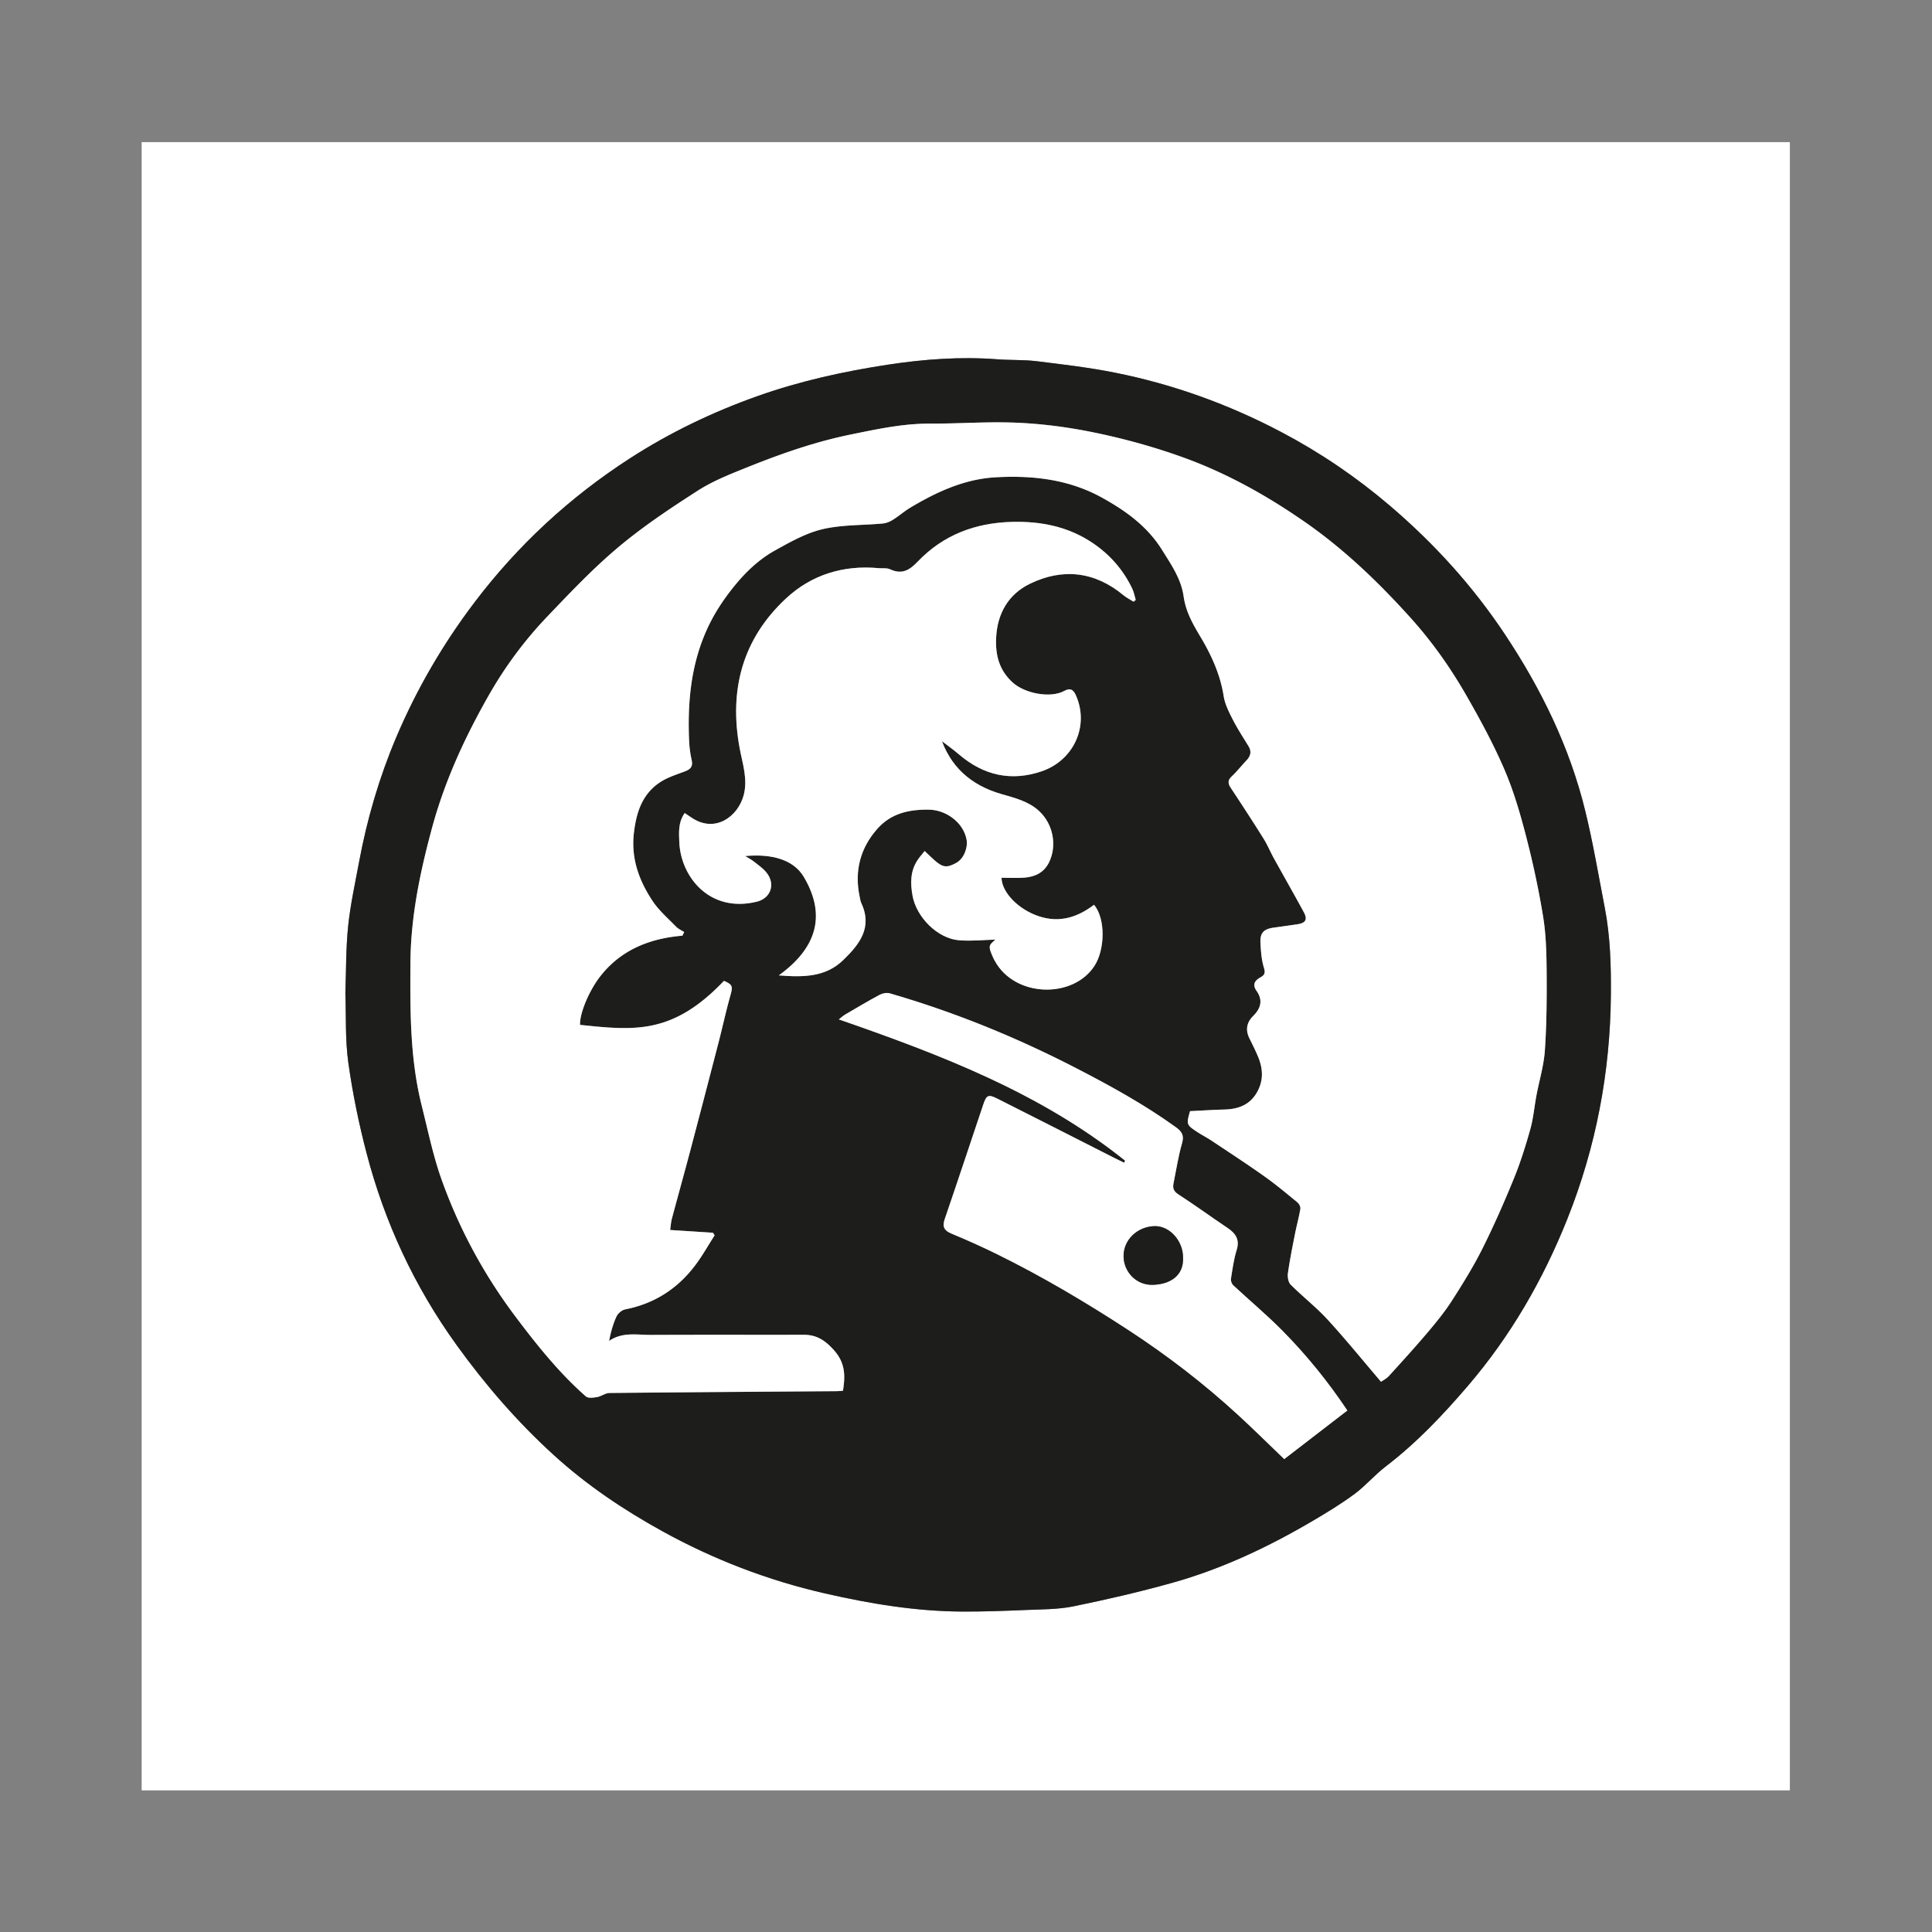
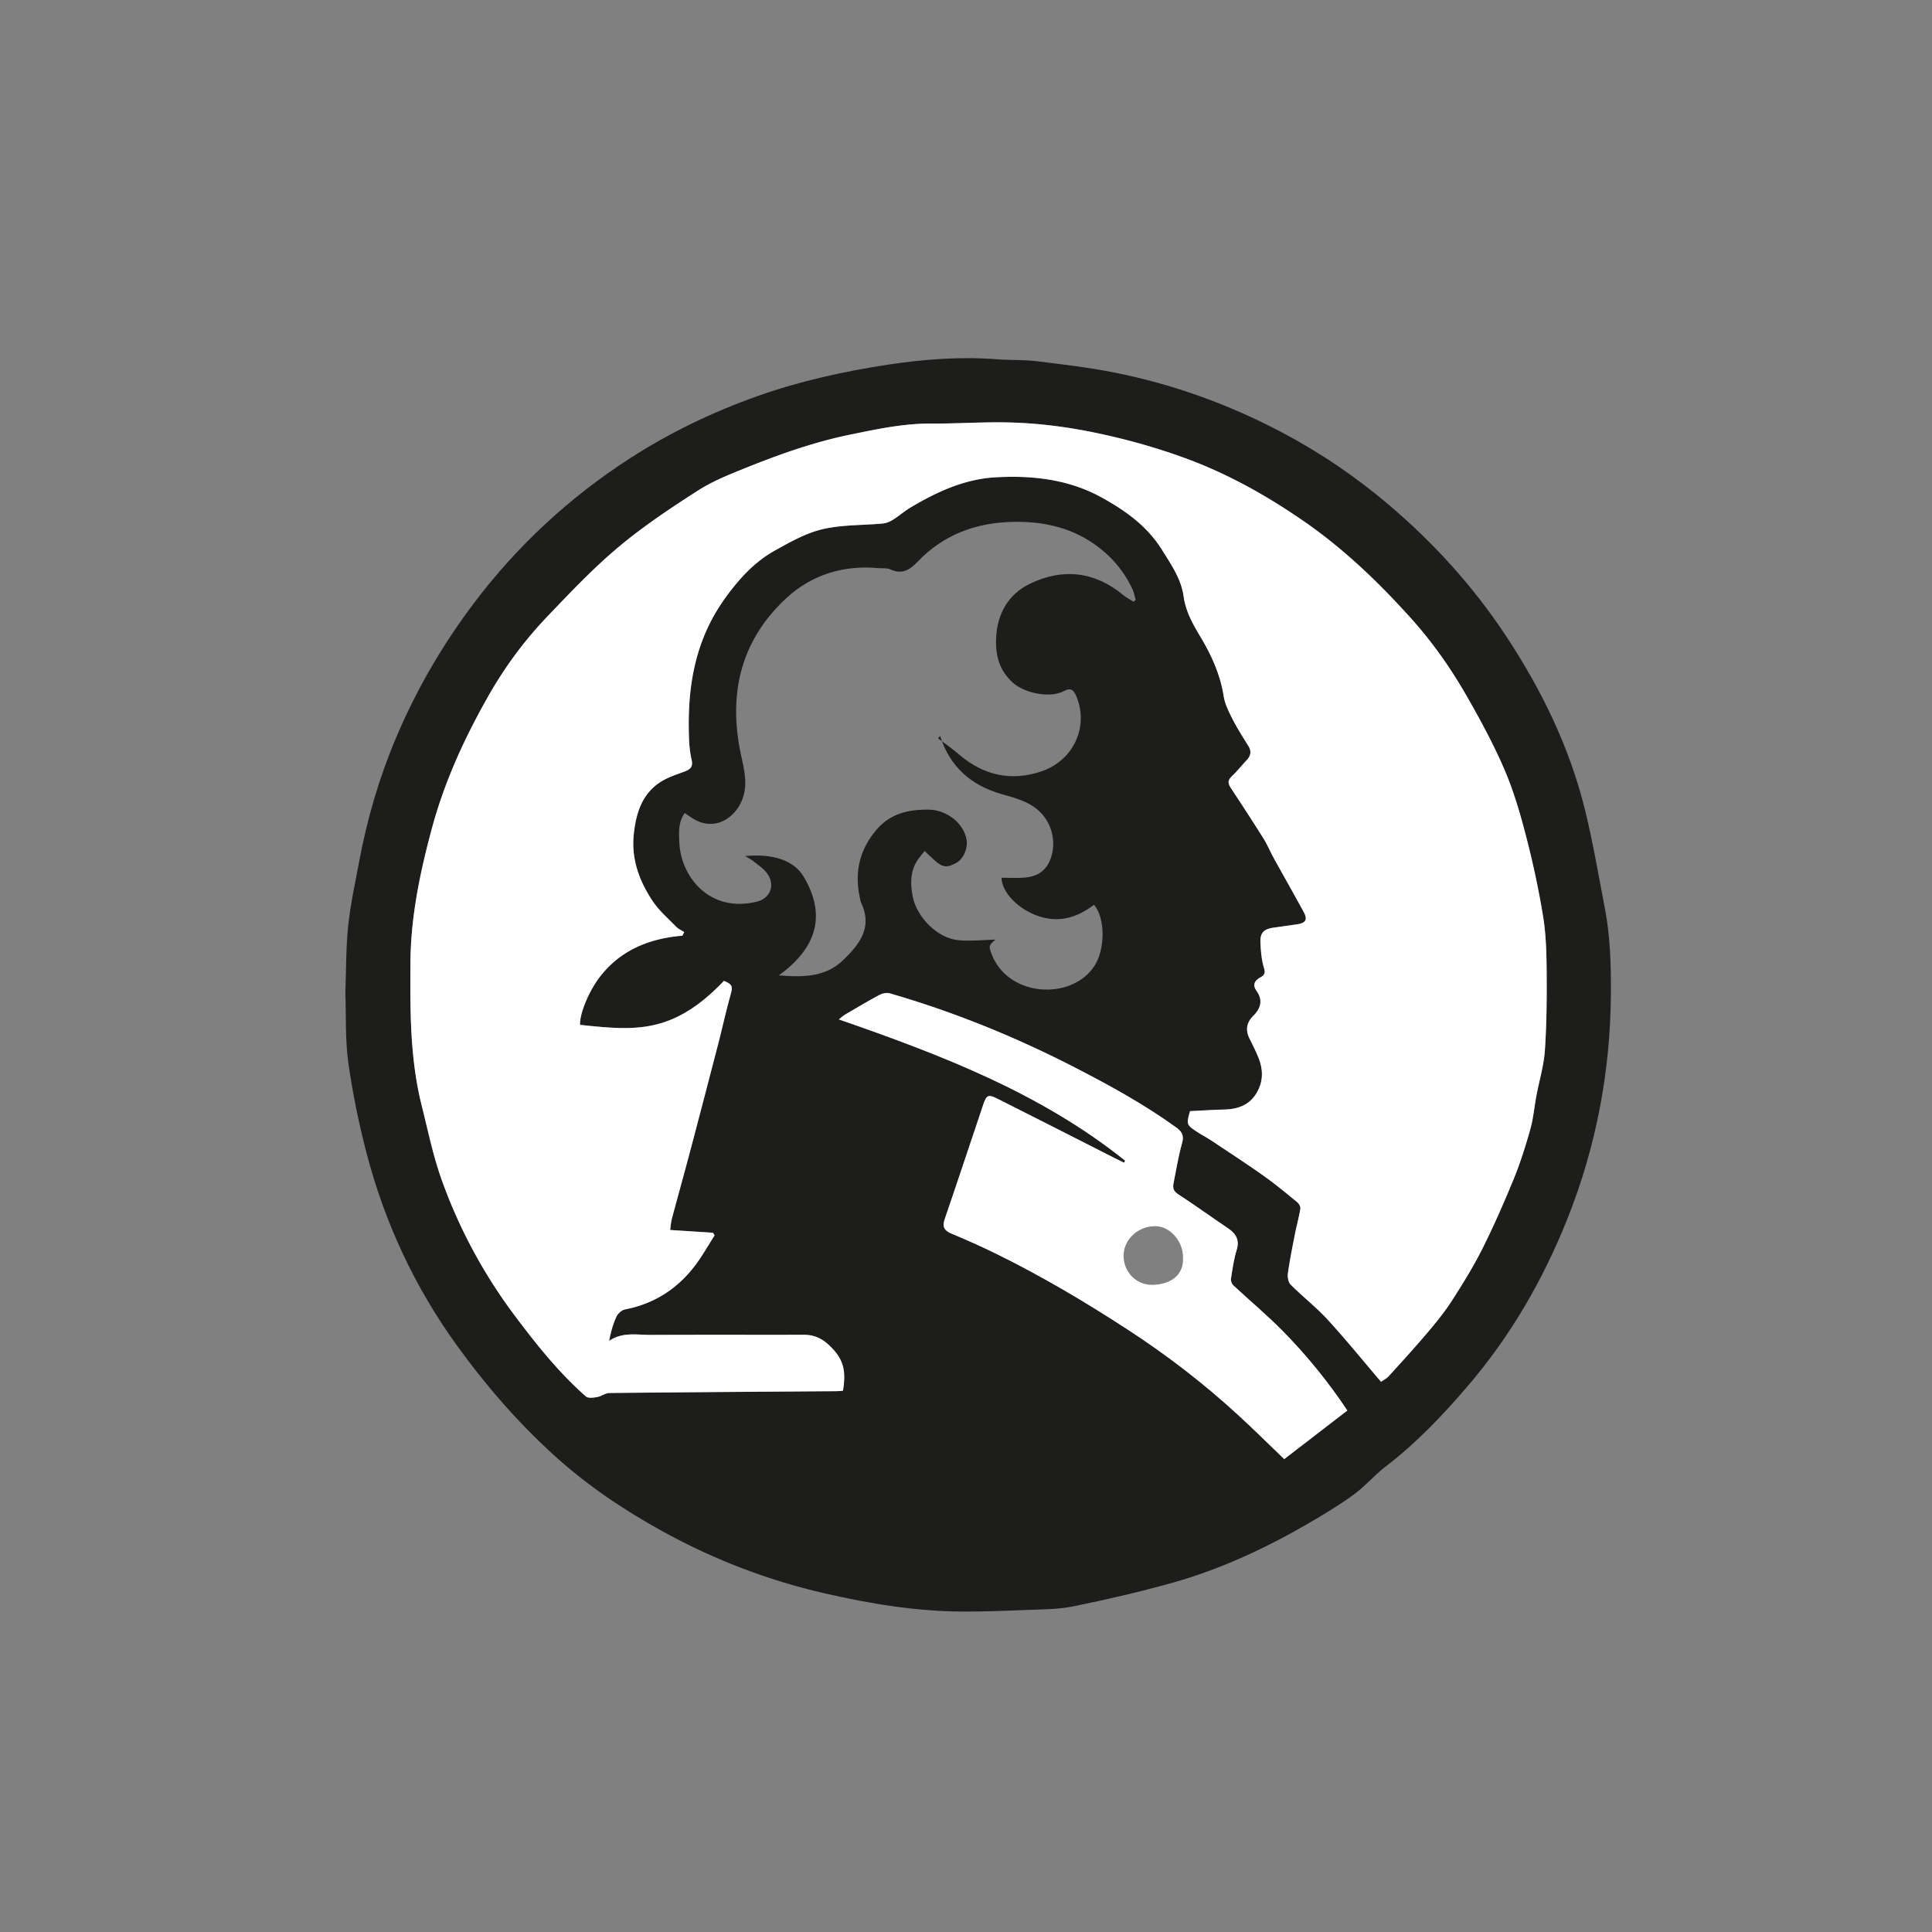
<svg xmlns="http://www.w3.org/2000/svg" data-bbox="117.333 117.338 1365.33 1365.33" viewBox="0 0 1600 1600" height="1600" width="1600" data-type="color">
  <rect x="0" y="0" width="1600" height="1600" fill="#808080" stroke="none" />
  <g>
    <defs>
      <clipPath id="6770e3a5-af66-4f35-b174-9947adfcca0d" clipPathUnits="userSpaceOnUse">
        <path d="M0 1200h1200V0H0Z" />
      </clipPath>
    </defs>
    <g clip-path="url(#6770e3a5-af66-4f35-b174-9947adfcca0d)" transform="matrix(1.333 0 0 -1.333 0 1600)">
-       <path d="M214.566 583.46c.512-14.451-.162-29.075 1.829-43.327 2.653-18.986 6.535-37.903 11.387-56.458 11.225-42.924 29.668-82.587 55.675-118.723 17.92-24.9 37.816-47.896 60.52-68.586 20.549-18.727 43.366-34.054 67.589-47.411 31.804-17.538 65.408-30.458 100.838-38.578 28.222-6.468 56.686-11.192 85.72-11.307 13.136-.052 26.282.436 39.411.99 9.764.413 19.718.295 29.217 2.231 20.572 4.193 41.079 8.931 61.297 14.577 31.056 8.672 60.054 22.378 87.787 38.722 8.81 5.192 17.599 10.534 25.798 16.615 6.829 5.066 12.423 11.782 19.188 16.951 19.11 14.6 35.463 31.85 51.066 50.055 26.602 31.04 46.7 65.856 61.795 103.642 17.871 44.737 26.723 91.309 27.105 139.474.144 18.089-.339 36.165-3.791 53.996-3.903 20.158-7.296 40.451-12.177 60.376-9.695 39.58-27.39 75.69-49.883 109.53-19.961 30.033-43.953 56.414-71.378 79.823-20.838 17.786-43.295 33.042-67.506 45.799-32.664 17.212-67.077 29.659-103.244 36.892-16.112 3.222-32.504 5.147-48.832 7.146-8.041.985-16.243.565-24.342 1.187-22.806 1.754-45.476.084-67.964-3.338-27.45-4.177-54.555-10.155-80.799-19.441-28.043-9.923-54.778-22.76-79.722-38.89-37.219-24.066-69.406-53.815-96.228-89.18-19.738-26.024-36.09-54.091-48.822-84.168-10.545-24.91-18.098-50.781-23.044-77.382-2.462-13.243-5.386-26.46-6.77-39.827-1.419-13.695-1.213-27.559-1.72-41.39M88 1111.999h1024v-1024H88z" fill="#ffffff" data-color="1" />
      <path d="m698.997 479.23-.611-1.294c-1.844.897-3.701 1.766-5.529 2.693-24.384 12.368-48.736 24.801-73.166 37.078-5.748 2.888-6.816 2.315-8.894-3.851-7.963-23.63-15.758-47.317-23.853-70.901-1.666-4.855-.359-7.165 4.215-9.071 9.433-3.932 18.782-8.108 27.952-12.616 28.18-13.852 55.118-29.823 81.445-46.961 24.491-15.942 47.505-33.65 68.972-53.403 9.529-8.768 18.728-17.894 28.333-27.103l39.208 30.197c-11.709 17.574-25.137 34.178-40.14 49.399-9.786 9.929-20.548 18.892-30.756 28.412-.94.876-1.617 2.753-1.419 4.007.949 5.993 1.754 12.083 3.541 17.85 2.014 6.496-.546 10.315-5.601 13.713-10.259 6.895-20.262 14.178-30.633 20.895-2.955 1.913-3.585 3.916-2.982 6.877 1.701 8.358 2.975 16.842 5.331 25.013 1.422 4.933-.374 7.314-3.931 9.877-19.524 14.071-40.5 25.603-61.854 36.627-37.169 19.191-75.686 34.882-115.853 46.503-1.868.54-4.487.04-6.257-.908-7.236-3.873-14.293-8.083-21.38-12.233-1.264-.74-2.354-1.777-4.005-3.048 63.613-22.07 125.354-45.694 177.867-87.752m-114.92 263.859-1.288-1.484c4.37-3.348 8.902-6.507 13.083-10.078 15.185-12.967 32.3-16.86 51.231-10.434 19.685 6.682 29.351 27.484 21.818 46.048-1.325 3.265-2.859 6.545-7.664 3.923-8.689-4.741-24.605-1.587-32.067 5.175-8.333 7.55-10.835 16.779-10.322 27.756.719 15.368 7.793 27.189 20.946 33.601 20.376 9.932 40.335 7.72 58.241-7.148 1.879-1.56 4.136-2.664 6.217-3.979l1.32 1.123c-.672 2.264-1.067 4.659-2.061 6.771-5.576 11.843-13.972 21.393-24.771 28.65-15.058 10.119-31.945 13.491-49.904 13.054-22.863-.557-42.839-8.078-58.683-24.661-5.3-5.547-9.948-8.159-17.245-4.766-1.976.919-4.587.451-6.902.67-21.957 2.071-41.799-4.009-57.704-18.807-27.114-25.226-35.496-56.958-28.783-93.112 1.789-9.638 5.195-19.249 2.445-29.307-3.584-13.112-17.821-23.793-32.582-13.599-1.289.89-2.607 1.737-4.028 2.681-4.104-5.867-3.588-12.084-3.339-18.132.874-21.217 18.589-44.116 48.124-36.939 8.82 2.143 11.782 11.057 5.984 18.171-2.155 2.643-5.116 4.656-7.823 6.813-1.421 1.132-3.089 1.954-5.39 3.376 16.793 1.548 30.156-2.308 36.467-12.972 14.36-24.263 7.531-44.501-15.53-61.165 15.525-1.266 29.184-1.021 40.057 9.556 9.904 9.635 18.29 20.027 11.228 35.228-.613 1.32-.812 2.846-1.112 4.295-3.265 15.77.375 29.883 10.948 41.9 8.473 9.63 19.548 12.176 32.234 11.988 10.284-.153 21.487-7.796 23.36-18.99.689-4.115-1.385-11.258-6.445-14.059-5.816-3.218-8.421-3.014-13.729 1.755-1.818 1.634-3.563 3.351-5.946 5.601-1.598-2.036-3.215-3.81-4.507-5.795-4.45-6.834-4.414-14.241-3.017-21.992 2.402-13.329 15.532-26.604 28.913-27.675 7.838-.628 15.796.246 22.582.417-4.388-3.69-4.498-4.183-1.481-11.089.327-.748.735-1.462 1.127-2.179 12.508-22.873 48.855-23.561 62.025-2.842 6.368 10.017 6.849 29.054-.403 37.755-10.15-7.736-21.297-11.385-34.096-7.207-13.009 4.247-23.224 14.966-23.391 23.992 4.759 0 9.53-.296 14.25.072 6.595.513 12.151 3.151 15.257 9.462 5.186 10.533 2.508 23.914-6.143 31.897-6.723 6.203-15.254 8.187-23.627 10.62-18.918 5.497-31.928 17.124-37.874 36.061M423.981 618.986l1.08 2.272c-1.693 1.089-3.666 1.906-5.03 3.315-5.082 5.248-10.785 10.148-14.749 16.171-8.312 12.628-13.324 26.276-11.463 42.101 1.501 12.769 5.136 24.033 16.121 31.393 4.647 3.114 10.282 4.829 15.595 6.846 3.486 1.323 5.073 3.051 4.168 7.032-.912 4.012-1.426 8.169-1.598 12.284-.994 23.822 1.15 47.098 11.24 69.203 4.7 10.296 10.946 19.504 18.079 28.077 6.811 8.188 14.769 15.514 24.086 20.675 9.426 5.221 19.19 10.776 29.507 13.195 12.084 2.834 24.932 2.355 37.429 3.525 2.156.202 4.416 1.135 6.274 2.296 3.77 2.357 7.139 5.367 10.952 7.64 16.357 9.753 33.603 17.695 52.834 18.768 22.943 1.279 45.403-1.179 66.15-12.647 14.823-8.193 28.169-17.834 37.292-32.463 5.662-9.081 11.887-17.992 13.406-28.881 1.289-9.235 5.505-16.847 10.23-24.717 6.888-11.472 12.53-23.668 14.653-37.262.784-5.016 3.277-9.891 5.63-14.504 2.908-5.702 6.435-11.093 9.786-16.564 2.071-3.382 1.303-6.17-1.278-8.882-3.096-3.252-5.869-6.833-9.132-9.899-2.642-2.483-2.359-4.486-.53-7.248 6.876-10.38 13.668-20.819 20.279-31.37 2.426-3.873 4.168-8.169 6.383-12.183 6.183-11.202 12.548-22.304 18.636-33.556 2.488-4.598 1.171-6.759-4.031-7.533-4.882-.726-9.77-1.403-14.659-2.078-6.198-.856-8.562-3.234-8.241-9.494.269-5.233.66-10.627 2.209-15.569 1.037-3.311.102-4.565-2.26-5.858-3.657-2.002-5.01-4.651-2.381-8.357 3.986-5.617 2.785-10.588-1.713-15.218-.464-.478-.948-.94-1.374-1.451-3.329-3.99-3.589-8.269-1.321-12.87 1.972-4 4.024-7.983 5.662-12.122 2.674-6.757 3.044-13.512-.393-20.294-4.414-8.71-11.848-11.573-20.996-11.788-7.115-.167-14.222-.655-21.174-.993-2.363-8.139-2.251-8.546 4.527-12.972 2.864-1.871 5.933-3.43 8.779-5.326 10.946-7.292 21.976-14.47 32.704-22.073 7.15-5.068 13.896-10.717 20.68-16.281 1.054-.865 2.06-2.789 1.854-4.016-.884-5.289-2.341-10.479-3.379-15.746-1.587-8.057-3.212-16.118-4.352-24.243-.323-2.298.193-5.62 1.684-7.113 7.446-7.452 15.86-13.979 22.964-21.72 11.302-12.315 21.836-25.333 33.192-38.636 1.293.921 3.408 1.939 4.873 3.55 8.208 9.025 16.428 18.05 24.306 27.361 5.315 6.28 10.538 12.732 14.971 19.641 6.716 10.465 13.302 21.098 18.862 32.202 7.12 14.219 13.531 28.827 19.548 43.553 4.069 9.96 7.296 20.311 10.206 30.682 1.897 6.758 2.476 13.879 3.777 20.812 1.756 9.358 4.609 18.626 5.253 28.052 1.111 16.262 1.229 32.619 1.099 48.931-.091 11.44-.367 23.021-2.201 34.272-2.758 16.923-6.394 33.756-10.706 50.355-3.646 14.039-7.774 28.128-13.518 41.403-6.832 15.791-15.108 31.03-23.693 45.971-9.787 17.034-21.131 33.07-34.341 47.739-20.031 22.242-41.483 42.845-66.185 59.946-23.515 16.278-48.283 30.104-75.242 39.825-17.706 6.384-35.754 11.391-54.22 15.244-19.342 4.035-38.782 6.381-58.467 6.531-14.793.112-29.594-.869-44.389-.793-16.818.087-33.064-3.445-49.365-6.767-22.269-4.538-43.634-12.055-64.647-20.508-10.394-4.182-21.029-8.375-30.389-14.38-16.999-10.908-33.951-22.192-49.389-35.147-15.701-13.176-29.912-28.214-44.111-43.071-14.163-14.819-26.325-31.259-36.498-49.161-14.839-26.115-27.262-53.08-35.156-82.286-7.436-27.513-13.189-55.074-13.38-83.652-.2-29.849-.312-59.697 7.049-88.927 3.845-15.268 6.991-30.819 12.251-45.601 10.974-30.84 26.503-59.48 46.228-85.651 13.201-17.515 26.921-34.682 43.479-49.24 1.393-1.224 4.673-.789 6.949-.392 2.638.46 5.126 2.507 7.693 2.534 46.988.491 93.978.779 140.967 1.125 1.423.011 2.845.177 4.098.259 1.529 9.472 1.414 17.354-5.585 25.188-5.514 6.172-10.781 9.592-18.764 9.579-31.662-.05-63.326.065-94.988-.08-8.605-.039-17.597 2.005-25.957-3.733 1.056 5.467 2.422 10.491 4.585 15.145.9 1.936 3.312 4.042 5.353 4.439 18.24 3.548 32.739 12.938 43.759 27.661 4.361 5.825 7.939 12.235 11.873 18.379l-1.067 1.59-26.567 1.712c.374 2.539.49 4.852 1.074 7.041 3.709 13.909 7.6 27.769 11.281 41.685 5.993 22.659 11.908 45.34 17.783 68.031 2.504 9.671 4.593 19.456 7.316 29.062 1.546 5.455 1.377 6.644-4.019 8.957-32.009-33.62-55.813-30.814-89.387-27.367-.493 6.106 4.977 20.729 13.01 30.795 12.761 15.99 30.441 22.964 50.577 24.638m-209.415-35.524c.507 13.83.301 27.694 1.719 41.39 1.385 13.367 4.309 26.584 6.771 39.827 4.946 26.601 12.499 52.472 23.044 77.382 12.732 30.077 29.083 58.143 48.822 84.168 26.822 35.365 59.009 65.113 96.228 89.18 24.944 16.129 51.678 28.967 79.721 38.889 26.245 9.287 53.35 15.265 80.8 19.442 22.488 3.421 45.158 5.092 67.964 3.338 8.098-.623 16.301-.203 24.342-1.187 16.328-2 32.72-3.925 48.832-7.147 36.167-7.232 70.58-19.68 103.244-36.891 24.211-12.757 46.667-28.013 67.506-45.8 27.425-23.408 51.416-49.79 71.378-79.823 22.493-33.84 40.188-69.949 49.883-109.53 4.881-19.924 8.274-40.217 12.177-60.375 3.452-17.832 3.935-35.907 3.791-53.997-.382-48.164-9.234-94.736-27.105-139.473-15.095-37.786-35.193-72.602-61.796-103.642-15.603-18.206-31.955-35.456-51.066-50.056-6.765-5.168-12.359-11.885-19.188-16.95-8.198-6.082-16.987-11.423-25.797-16.615-27.733-16.345-56.731-30.05-87.787-38.723-20.218-5.645-40.725-10.384-61.297-14.576-9.499-1.936-19.453-1.818-29.217-2.231-13.129-.555-26.275-1.042-39.411-.99-29.034.115-57.498 4.838-85.72 11.306-35.431 8.121-69.035 21.041-100.838 38.578-24.223 13.357-47.04 28.685-67.59 47.412-22.703 20.69-42.6 43.686-60.52 68.586-26.006 36.136-44.449 75.799-55.674 118.723-4.852 18.555-8.734 37.472-11.387 56.457-1.991 14.252-1.317 28.877-1.829 43.328" fill="#1d1d1b" data-color="2" />
      <path d="M423.982 618.985c-20.136-1.674-37.816-8.647-50.577-24.638-8.033-10.065-13.503-24.689-13.01-30.795 33.573-3.446 57.377-6.253 89.387 27.367 5.396-2.312 5.564-3.502 4.019-8.956-2.723-9.607-4.812-19.392-7.316-29.063a13375 13375 0 0 0-17.784-68.031c-3.681-13.916-7.572-27.776-11.28-41.684-.584-2.19-.701-4.503-1.075-7.042l26.568-1.712 1.067-1.59c-3.935-6.144-7.513-12.554-11.873-18.379-11.02-14.722-25.519-24.113-43.759-27.661-2.041-.397-4.453-2.502-5.353-4.439-2.163-4.654-3.529-9.678-4.585-15.145 8.36 5.738 17.352 3.694 25.957 3.733 31.662.145 63.325.03 94.988.081 7.982.012 13.25-3.408 18.764-9.58 6.999-7.834 7.114-15.716 5.585-25.187-1.253-.083-2.675-.249-4.099-.26-46.989-.346-93.979-.634-140.966-1.125-2.567-.027-5.055-2.074-7.693-2.534-2.276-.397-5.557-.832-6.949.392-16.558 14.558-30.278 31.725-43.479 49.241-19.725 26.17-35.254 54.81-46.228 85.65-5.26 14.783-8.406 30.333-12.251 45.601-7.361 29.23-7.249 59.078-7.049 88.927.191 28.579 5.944 56.139 13.38 83.652 7.893 29.206 20.317 56.171 35.156 82.286 10.173 17.902 22.335 34.343 36.498 49.161 14.199 14.857 28.41 29.895 44.111 43.071 15.437 12.956 32.389 24.239 49.389 35.147 9.36 6.005 19.995 10.199 30.389 14.38 21.013 8.453 42.378 15.97 64.647 20.508 16.3 3.322 32.547 6.854 49.365 6.767 14.795-.076 29.595.905 44.389.793 19.684-.15 39.125-2.496 58.467-6.531 18.465-3.853 36.514-8.859 54.219-15.244 26.96-9.721 51.728-23.547 75.243-39.825 24.702-17.1 46.154-37.704 66.184-59.946 13.21-14.669 24.555-30.705 34.342-47.738 8.585-14.942 16.861-30.18 23.693-45.972 5.744-13.275 9.871-27.363 13.518-41.403 4.311-16.599 7.948-33.432 10.706-50.355 1.834-11.25 2.11-22.832 2.201-34.272.129-16.312.012-32.669-1.1-48.931-.644-9.425-3.496-18.694-5.252-28.052-1.301-6.933-1.88-14.054-3.777-20.812-2.91-10.371-6.137-20.721-10.207-30.682-6.017-14.726-12.428-29.334-19.547-43.553-5.56-11.104-12.146-21.736-18.862-32.202-4.433-6.909-9.657-13.361-14.971-19.641-7.879-9.311-16.098-18.336-24.307-27.361-1.464-1.61-3.579-2.629-4.872-3.55-11.356 13.303-21.891 26.322-33.192 38.636-7.105 7.741-15.519 14.268-22.964 21.72-1.491 1.494-2.007 4.815-1.685 7.113 1.14 8.125 2.766 16.186 4.353 24.243 1.038 5.267 2.495 10.457 3.379 15.746.205 1.227-.8 3.151-1.854 4.016-6.784 5.564-13.53 11.213-20.681 16.281-10.727 7.603-21.758 14.781-32.704 22.074-2.845 1.895-5.914 3.455-8.778 5.325-6.778 4.427-6.89 4.834-4.527 12.972 6.951.338 14.059.826 21.173.993 9.149.215 16.582 3.079 20.997 11.788 3.437 6.782 3.066 13.537.393 20.294-1.639 4.14-3.69 8.122-5.662 12.122-2.269 4.602-2.009 8.88 1.32 12.87.426.511.91.973 1.375 1.451 4.498 4.631 5.699 9.601 1.713 15.218-2.63 3.706-1.276 6.356 2.381 8.357 2.361 1.293 3.297 2.547 2.26 5.858-1.55 4.942-1.94 10.336-2.209 15.569-.322 6.26 2.043 8.638 8.241 9.494 4.889.675 9.777 1.353 14.658 2.078 5.202.774 6.519 2.935 4.032 7.533-6.089 11.252-12.454 22.354-18.636 33.556-2.216 4.014-3.957 8.31-6.384 12.183-6.61 10.551-13.402 20.99-20.278 31.37-1.83 2.762-2.113 4.765.53 7.249 3.263 3.066 6.036 6.646 9.131 9.899 2.581 2.712 3.35 5.499 1.278 8.882-3.35 5.47-6.877 10.861-9.786 16.564-2.352 4.613-4.845 9.487-5.629 14.503-2.123 13.594-7.765 25.791-14.654 37.262-4.725 7.87-8.941 15.483-10.229 24.717-1.52 10.889-7.745 19.801-13.407 28.881-9.122 14.629-22.468 24.27-37.291 32.463-20.747 11.468-43.207 13.926-66.15 12.647-19.231-1.073-36.478-9.015-52.834-18.768-3.813-2.273-7.183-5.282-10.953-7.639-1.857-1.162-4.117-2.095-6.273-2.296-12.497-1.171-25.346-.692-37.429-3.526-10.317-2.419-20.082-7.973-29.507-13.194-9.318-5.162-17.275-12.487-24.087-20.675-7.132-8.574-13.378-17.781-18.078-28.078-10.09-22.105-12.234-45.381-11.24-69.202.172-4.116.686-8.273 1.598-12.284.905-3.982-.682-5.71-4.168-7.033-5.313-2.017-10.949-3.732-15.596-6.846-10.984-7.36-14.619-18.624-16.121-31.393-1.861-15.825 3.152-29.473 11.463-42.101 3.964-6.022 9.668-10.923 14.75-16.171 1.363-1.408 3.336-2.226 5.03-3.315z" fill="#ffffff" data-color="1" />
-       <path d="M584.077 743.088c5.946-18.937 18.956-30.564 37.874-36.061 8.373-2.433 16.904-4.417 23.627-10.62 8.651-7.983 11.329-21.363 6.143-31.897-3.106-6.311-8.662-8.949-15.257-9.462-4.72-.368-9.491-.072-14.25-.072.167-9.026 10.382-19.745 23.391-23.992 12.799-4.178 23.946-.529 34.096 7.207 7.252-8.701 6.771-27.738.403-37.755-13.17-20.719-49.517-20.03-62.024 2.842-.393.718-.801 1.431-1.128 2.179-3.017 6.906-2.907 7.399 1.481 11.089-6.786-.171-14.744-1.044-22.582-.417-13.381 1.071-26.511 14.347-28.913 27.675-1.397 7.751-1.433 15.158 3.017 21.992 1.292 1.985 2.909 3.759 4.507 5.795 2.383-2.25 4.128-3.967 5.946-5.601 5.308-4.769 7.913-4.973 13.729-1.754 5.06 2.8 7.134 9.943 6.445 14.058-1.873 11.194-13.076 18.837-23.36 18.99-12.686.188-23.761-2.358-32.234-11.988-10.573-12.017-14.213-26.13-10.948-41.9.3-1.449.499-2.975 1.112-4.295 7.062-15.201-1.324-25.593-11.228-35.228-10.873-10.577-24.532-10.822-40.057-9.556 23.061 16.664 29.89 36.902 15.53 61.165-6.311 10.664-19.674 14.52-36.467 12.972 2.301-1.422 3.969-2.244 5.39-3.376 2.707-2.157 5.668-4.17 7.823-6.813 5.798-7.114 2.836-16.028-5.984-18.171-29.535-7.177-47.25 15.722-48.124 36.939-.249 6.048-.765 12.265 3.339 18.132 1.421-.944 2.74-1.791 4.028-2.681 14.761-10.194 28.998.487 32.582 13.599 2.75 10.058-.656 19.669-2.445 29.307-6.713 36.154 1.669 67.887 28.783 93.112 15.905 14.798 35.747 20.878 57.704 18.807 2.315-.218 4.926.249 6.903-.67 7.296-3.393 11.944-.781 17.244 4.766 15.844 16.584 35.82 24.105 58.683 24.661 17.959.437 34.846-2.934 49.904-13.054 10.799-7.257 19.195-16.807 24.771-28.65.994-2.112 1.39-4.507 2.061-6.771l-1.32-1.123c-2.081 1.315-4.338 2.419-6.217 3.979-17.906 14.868-37.865 17.08-58.241 7.148-13.153-6.412-20.227-18.233-20.946-33.601-.513-10.977 1.989-20.206 10.322-27.756 7.462-6.762 23.378-9.916 32.067-5.174 4.805 2.621 6.339-.659 7.664-3.924 7.533-18.564-2.133-39.366-21.818-46.048-18.931-6.426-36.046-2.533-51.231 10.435-4.181 3.57-8.712 6.729-13.083 10.077z" fill="#ffffff" data-color="1" />
      <path d="M734.993 419.075c.009 10.429-8.412 19.688-17.693 19.454-10.745-.271-19.296-8.535-19.249-18.602.047-9.923 7.967-18.058 17.901-17.863 11.143.219 19.57 5.749 19.041 17.011m-35.995 60.154c-52.513 42.058-114.254 65.682-177.867 87.752 1.651 1.271 2.741 2.308 4.005 3.048 7.086 4.15 14.143 8.36 21.38 12.233 1.77.948 4.389 1.448 6.256.908 40.168-11.621 78.685-27.312 115.854-46.503 21.354-11.024 42.33-22.556 61.854-36.627 3.557-2.563 5.353-4.944 3.93-9.877-2.355-8.171-3.629-16.655-5.33-25.013-.603-2.961.027-4.964 2.982-6.877 10.371-6.717 20.374-14 30.633-20.895 5.055-3.398 7.614-7.217 5.601-13.713-1.788-5.767-2.593-11.857-3.541-17.85-.198-1.254.479-3.131 1.419-4.007 10.208-9.52 20.969-18.483 30.755-28.412 15.004-15.221 28.431-31.825 40.14-49.399L797.862 293.8c-9.605 9.209-18.805 18.335-28.333 27.103-21.468 19.753-44.481 37.461-68.972 53.403-26.327 17.138-53.266 33.109-81.445 46.961-9.171 4.508-18.52 8.684-27.952 12.616-4.574 1.906-5.882 4.216-4.215 9.071 8.095 23.584 15.889 47.271 23.853 70.901 2.077 6.166 3.146 6.739 8.894 3.851 24.43-12.277 48.781-24.71 73.165-37.078 1.828-.927 3.686-1.796 5.529-2.693z" fill="#ffffff" data-color="1" />
-       <path d="M734.993 419.075c.529-11.262-7.898-16.792-19.041-17.011-9.934-.195-17.854 7.94-17.901 17.863-.047 10.067 8.504 18.331 19.249 18.602 9.281.234 17.702-9.025 17.693-19.454" fill="#1d1d1b" data-color="2" />
    </g>
  </g>
</svg>